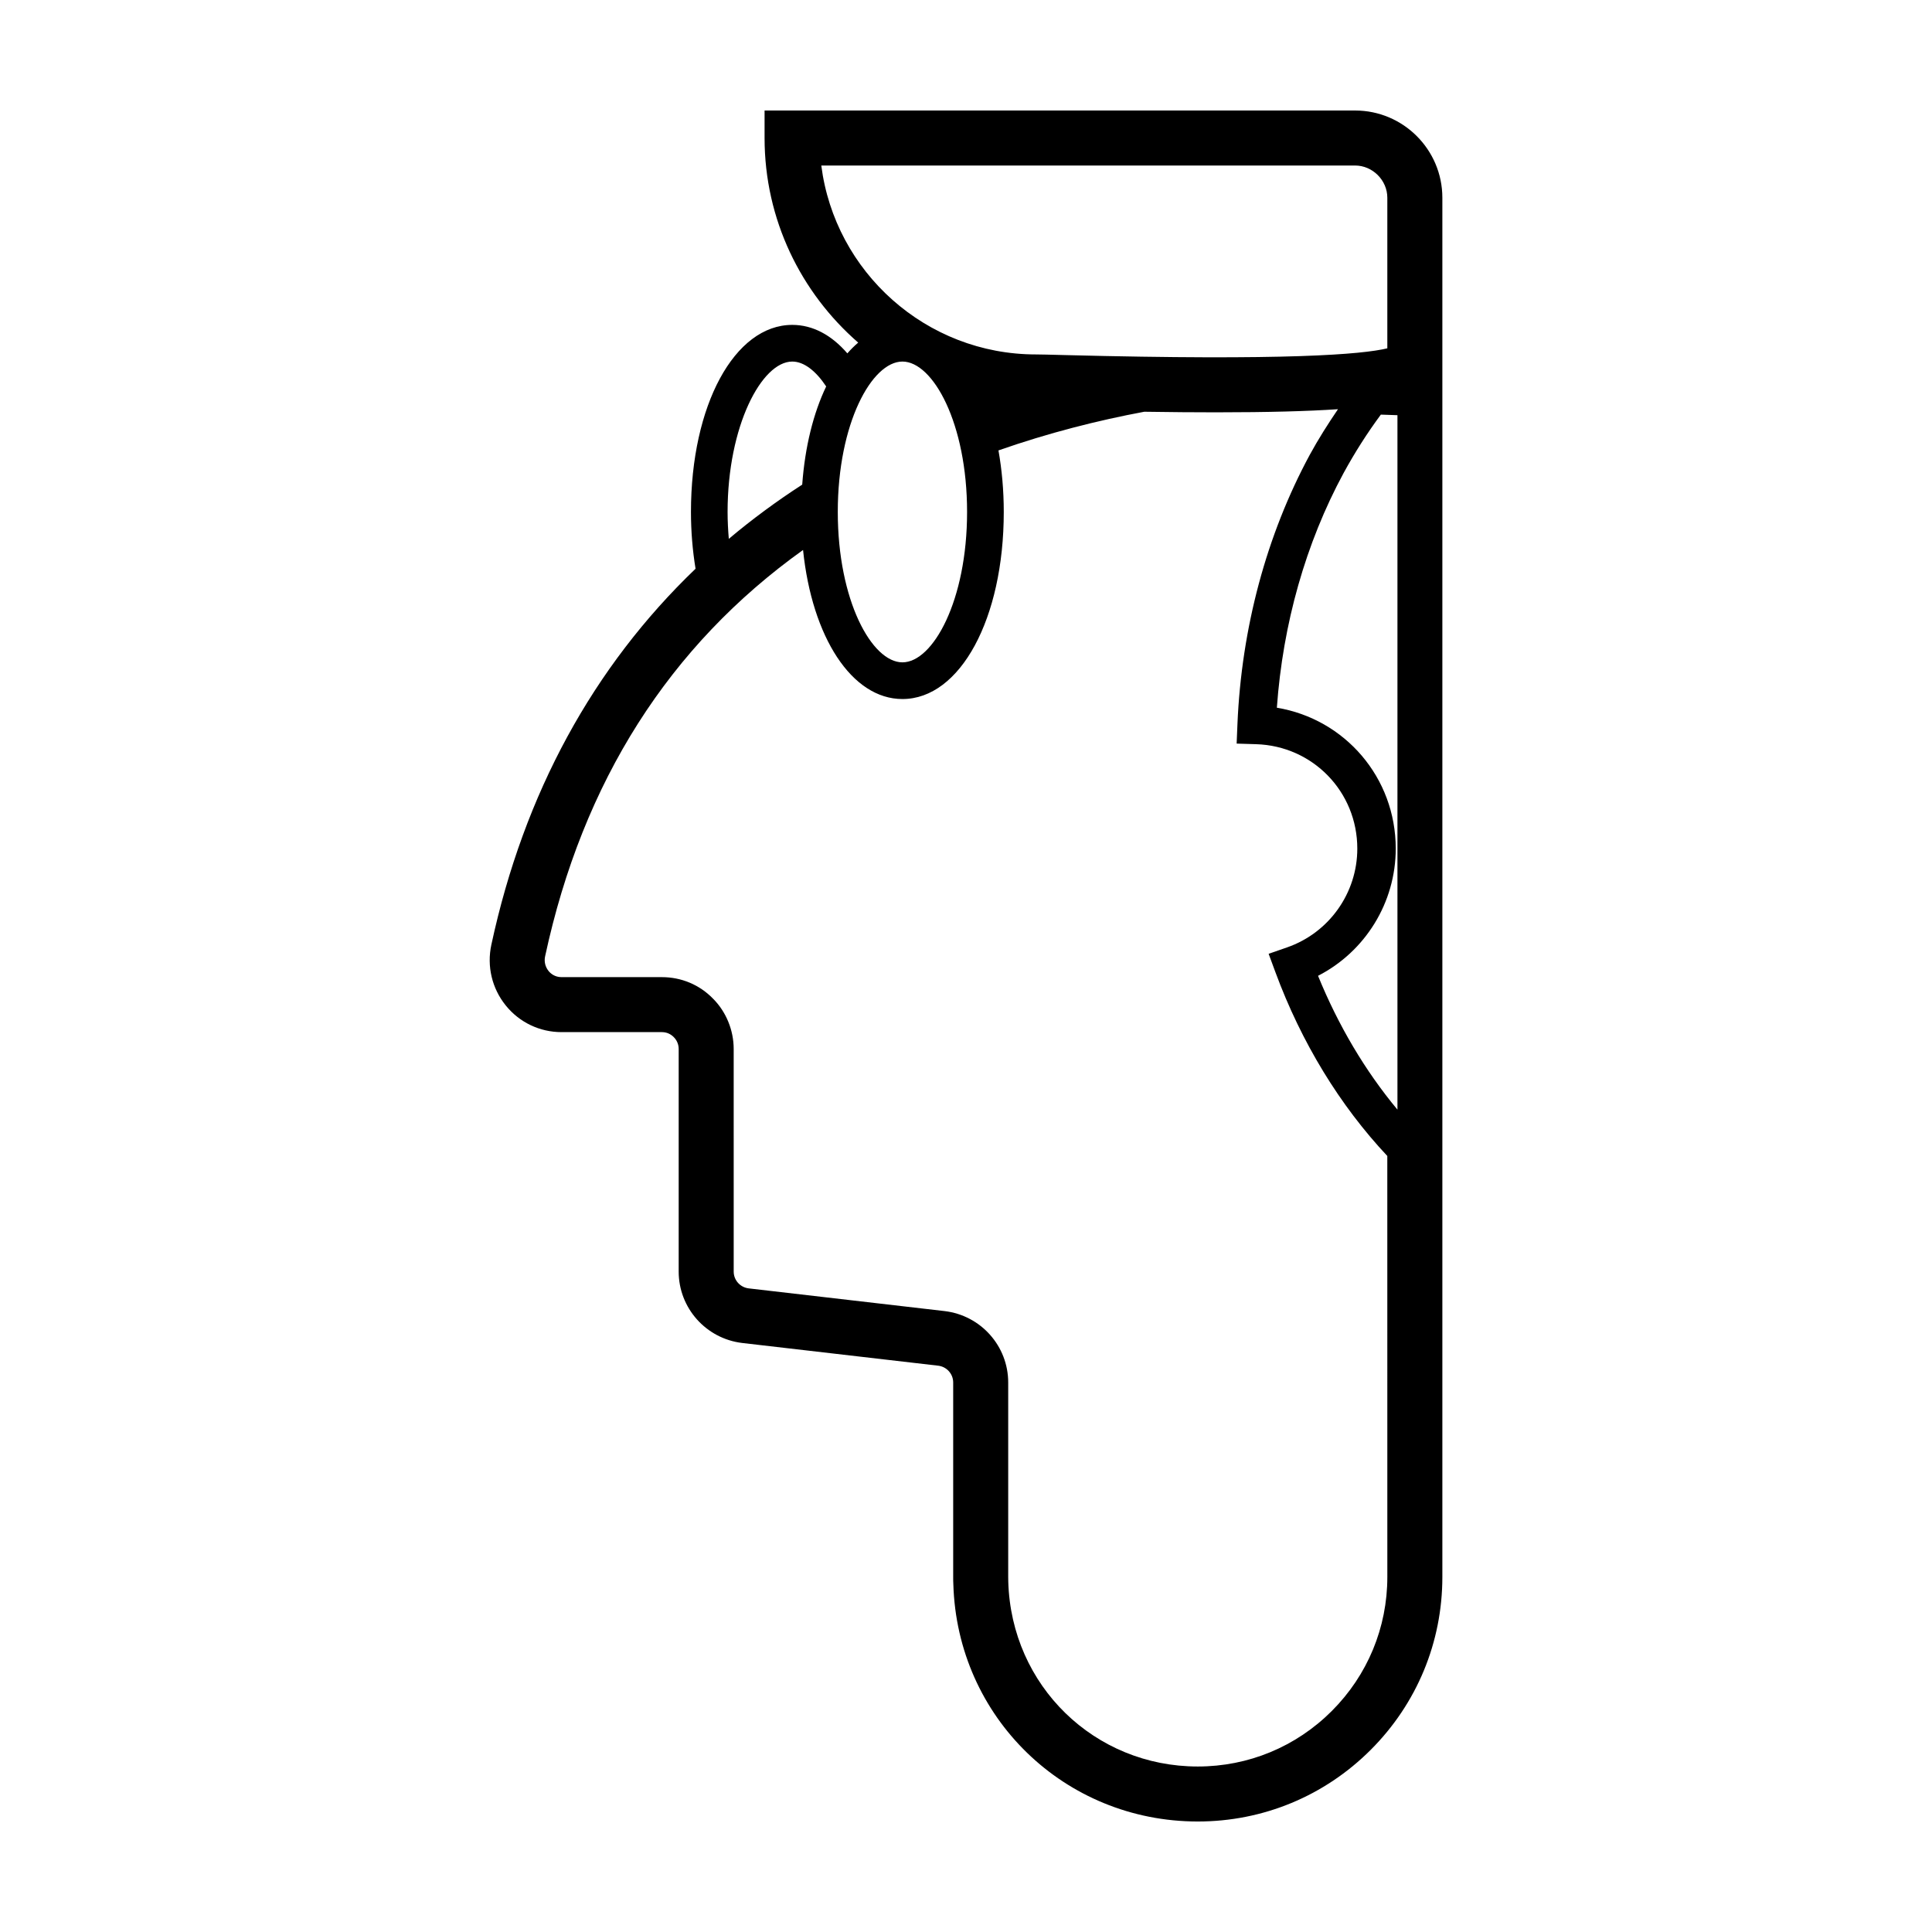
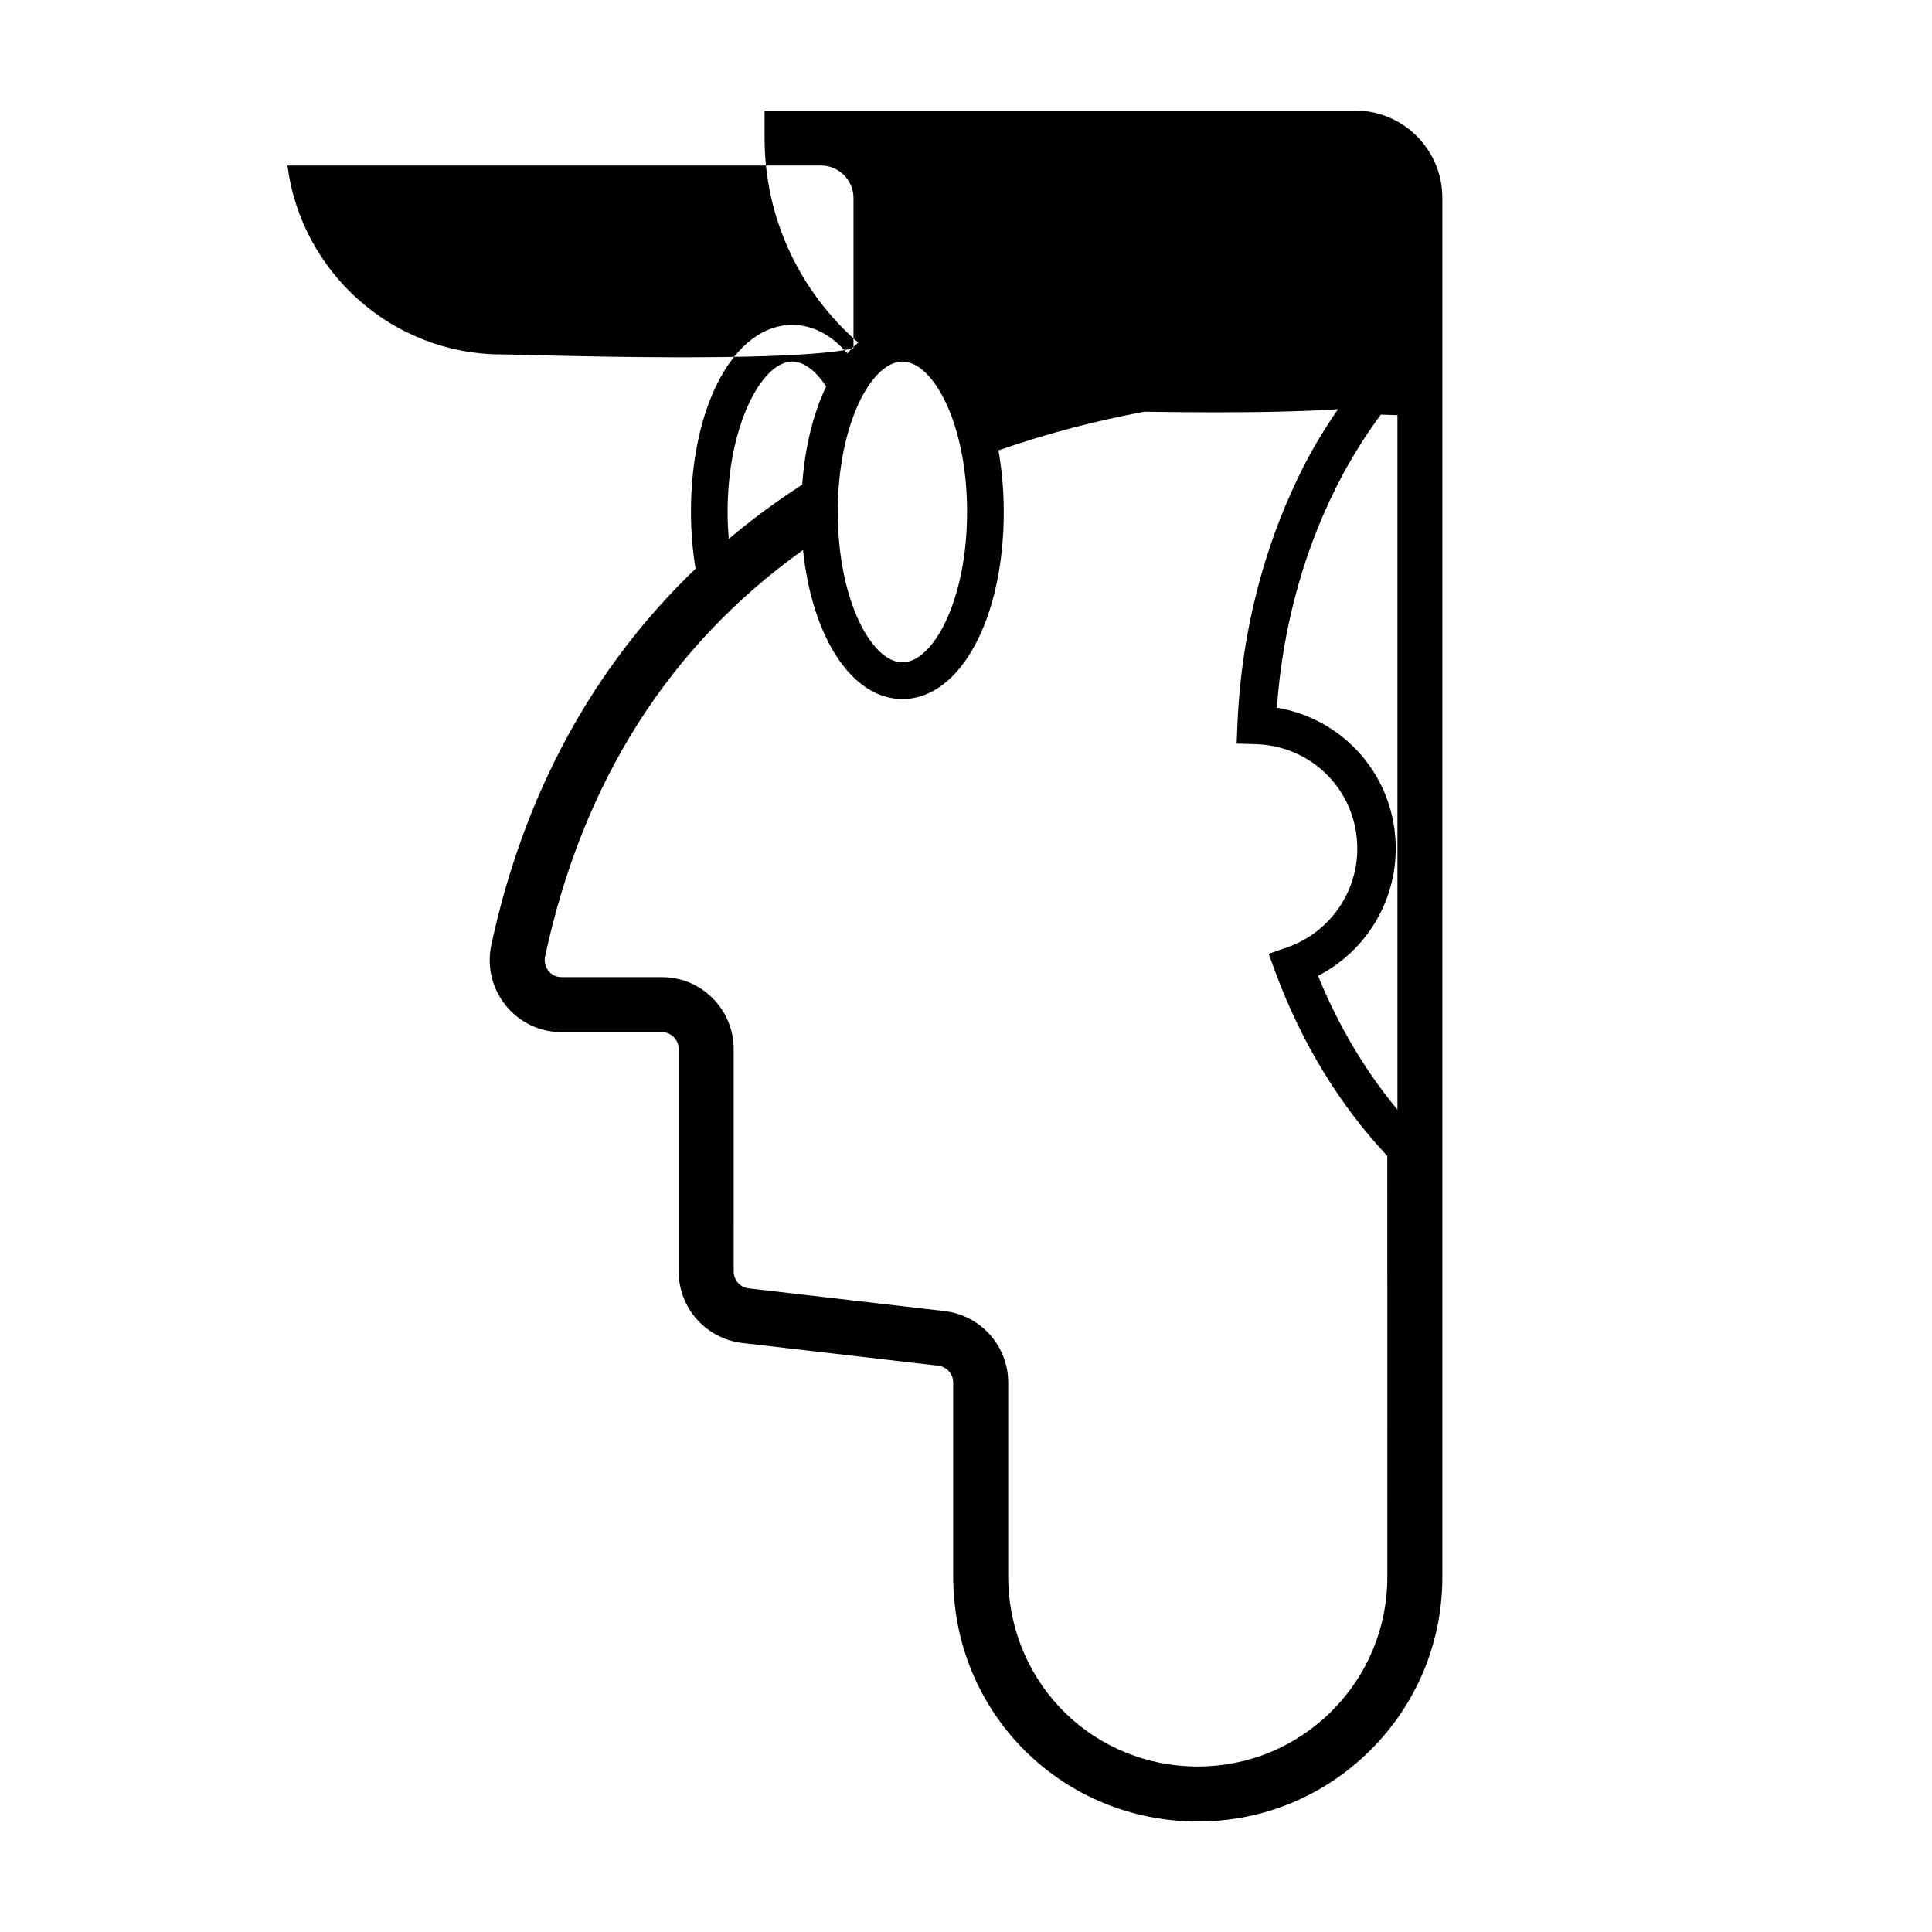
<svg xmlns="http://www.w3.org/2000/svg" fill="#000000" width="800px" height="800px" version="1.1" viewBox="144 144 512 512">
-   <path d="m503.12 173.29h-156.5v7.285c0 21.633 9.645 41.02 24.812 54.219-0.996 0.852-1.953 1.793-2.875 2.852-4.191-4.867-9.18-7.547-14.594-7.547-15.312 0-26.852 21.312-26.852 49.574 0 5.195 0.43 10.254 1.219 15.047-27.078 25.957-45.473 59.48-54.113 99.629-1.234 5.703 0.152 11.574 3.809 16.105 3.621 4.492 9.012 7.07 14.781 7.07h26.598c1.199 0 2.301 0.449 3.168 1.344 0.816 0.816 1.285 1.949 1.285 3.109v59.012c0 9.633 7.227 17.766 16.836 18.914l51.941 6.019c2.262 0.273 3.969 2.18 3.969 4.438v51.539c0 0.719 0.004 1.395 0.039 1.898 1.004 35.285 29.453 62.918 64.781 62.918 17.305 0 33.578-6.742 45.828-18.988 12.242-12.242 18.988-28.516 18.988-45.828v-365.51c-0.008-12.734-10.375-23.102-23.117-23.102zm-141.47 14.574h141.47c4.625 0 8.535 3.906 8.535 8.535v39.91c-6.606 1.602-26.625 3.309-85.496 1.789-3.793-0.102-6.473-0.168-7.602-0.168-29.168 0.004-53.312-21.867-56.906-50.066zm21.504 51.953c8.102 0 17.133 16.367 17.133 39.855s-9.035 39.855-17.133 39.855c-8.102 0-17.133-16.367-17.133-39.855-0.004-23.488 9.031-39.855 17.133-39.855zm-29.195 0c3.094 0 6.242 2.465 8.988 6.594-3.371 7.027-5.617 15.941-6.352 26.023-6.867 4.438-13.352 9.234-19.453 14.367-0.195-2.344-0.324-4.719-0.324-7.129 0.004-22.812 9.047-39.855 17.141-39.855zm157.7 322.09c0 13.418-5.231 26.031-14.715 35.52-9.492 9.492-22.102 14.715-35.52 14.715-27.379 0-49.43-21.41-50.219-48.965-0.023-0.434-0.02-0.836-0.02-1.27v-51.539c0-9.629-7.227-17.758-16.836-18.914l-51.941-6.019c-2.262-0.273-3.969-2.18-3.969-4.438l-0.004-59.012c0-4.992-2.019-9.879-5.477-13.332-3.562-3.672-8.379-5.699-13.551-5.699h-26.598c-1.832 0-2.949-1.027-3.441-1.641-0.875-1.09-1.211-2.5-0.906-3.883 9.977-46.359 32.945-82.363 68.355-107.68 2.383 23.105 12.914 39.504 26.34 39.504 15.312 0 26.852-21.312 26.852-49.57 0-5.777-0.504-11.238-1.406-16.32 13.238-4.637 26.309-7.941 38.641-10.246 6.938 0.105 13.25 0.156 18.949 0.156 14.055 0 24.504-0.301 32.387-0.828-2.641 3.879-5.184 7.879-7.488 12.102-11.461 21.23-18.086 45.914-19.156 71.371l-0.211 5.144 5.148 0.156c15.043 0.453 26.828 12.605 26.828 27.668 0 11.785-7.473 22.305-18.602 26.18l-4.898 1.703 1.797 4.867c6.879 18.637 17.09 35.332 29.652 48.707zm2.68-123.84c-8.531-10.246-15.672-22.277-21.043-35.465 12.496-6.418 20.59-19.383 20.59-33.715 0-18.828-13.469-34.336-31.504-37.336 1.582-22.219 7.648-43.621 17.66-62.145 2.988-5.477 6.312-10.691 9.895-15.527 1.684 0.039 3.16 0.098 4.402 0.152z" />
+   <path d="m503.12 173.29h-156.5v7.285c0 21.633 9.645 41.02 24.812 54.219-0.996 0.852-1.953 1.793-2.875 2.852-4.191-4.867-9.18-7.547-14.594-7.547-15.312 0-26.852 21.312-26.852 49.574 0 5.195 0.43 10.254 1.219 15.047-27.078 25.957-45.473 59.48-54.113 99.629-1.234 5.703 0.152 11.574 3.809 16.105 3.621 4.492 9.012 7.07 14.781 7.07h26.598c1.199 0 2.301 0.449 3.168 1.344 0.816 0.816 1.285 1.949 1.285 3.109v59.012c0 9.633 7.227 17.766 16.836 18.914l51.941 6.019c2.262 0.273 3.969 2.18 3.969 4.438v51.539c0 0.719 0.004 1.395 0.039 1.898 1.004 35.285 29.453 62.918 64.781 62.918 17.305 0 33.578-6.742 45.828-18.988 12.242-12.242 18.988-28.516 18.988-45.828v-365.51c-0.008-12.734-10.375-23.102-23.117-23.102zm-141.47 14.574c4.625 0 8.535 3.906 8.535 8.535v39.91c-6.606 1.602-26.625 3.309-85.496 1.789-3.793-0.102-6.473-0.168-7.602-0.168-29.168 0.004-53.312-21.867-56.906-50.066zm21.504 51.953c8.102 0 17.133 16.367 17.133 39.855s-9.035 39.855-17.133 39.855c-8.102 0-17.133-16.367-17.133-39.855-0.004-23.488 9.031-39.855 17.133-39.855zm-29.195 0c3.094 0 6.242 2.465 8.988 6.594-3.371 7.027-5.617 15.941-6.352 26.023-6.867 4.438-13.352 9.234-19.453 14.367-0.195-2.344-0.324-4.719-0.324-7.129 0.004-22.812 9.047-39.855 17.141-39.855zm157.7 322.09c0 13.418-5.231 26.031-14.715 35.52-9.492 9.492-22.102 14.715-35.52 14.715-27.379 0-49.43-21.41-50.219-48.965-0.023-0.434-0.02-0.836-0.02-1.27v-51.539c0-9.629-7.227-17.758-16.836-18.914l-51.941-6.019c-2.262-0.273-3.969-2.18-3.969-4.438l-0.004-59.012c0-4.992-2.019-9.879-5.477-13.332-3.562-3.672-8.379-5.699-13.551-5.699h-26.598c-1.832 0-2.949-1.027-3.441-1.641-0.875-1.09-1.211-2.5-0.906-3.883 9.977-46.359 32.945-82.363 68.355-107.68 2.383 23.105 12.914 39.504 26.34 39.504 15.312 0 26.852-21.312 26.852-49.57 0-5.777-0.504-11.238-1.406-16.32 13.238-4.637 26.309-7.941 38.641-10.246 6.938 0.105 13.25 0.156 18.949 0.156 14.055 0 24.504-0.301 32.387-0.828-2.641 3.879-5.184 7.879-7.488 12.102-11.461 21.23-18.086 45.914-19.156 71.371l-0.211 5.144 5.148 0.156c15.043 0.453 26.828 12.605 26.828 27.668 0 11.785-7.473 22.305-18.602 26.18l-4.898 1.703 1.797 4.867c6.879 18.637 17.09 35.332 29.652 48.707zm2.68-123.84c-8.531-10.246-15.672-22.277-21.043-35.465 12.496-6.418 20.59-19.383 20.59-33.715 0-18.828-13.469-34.336-31.504-37.336 1.582-22.219 7.648-43.621 17.66-62.145 2.988-5.477 6.312-10.691 9.895-15.527 1.684 0.039 3.16 0.098 4.402 0.152z" />
</svg>